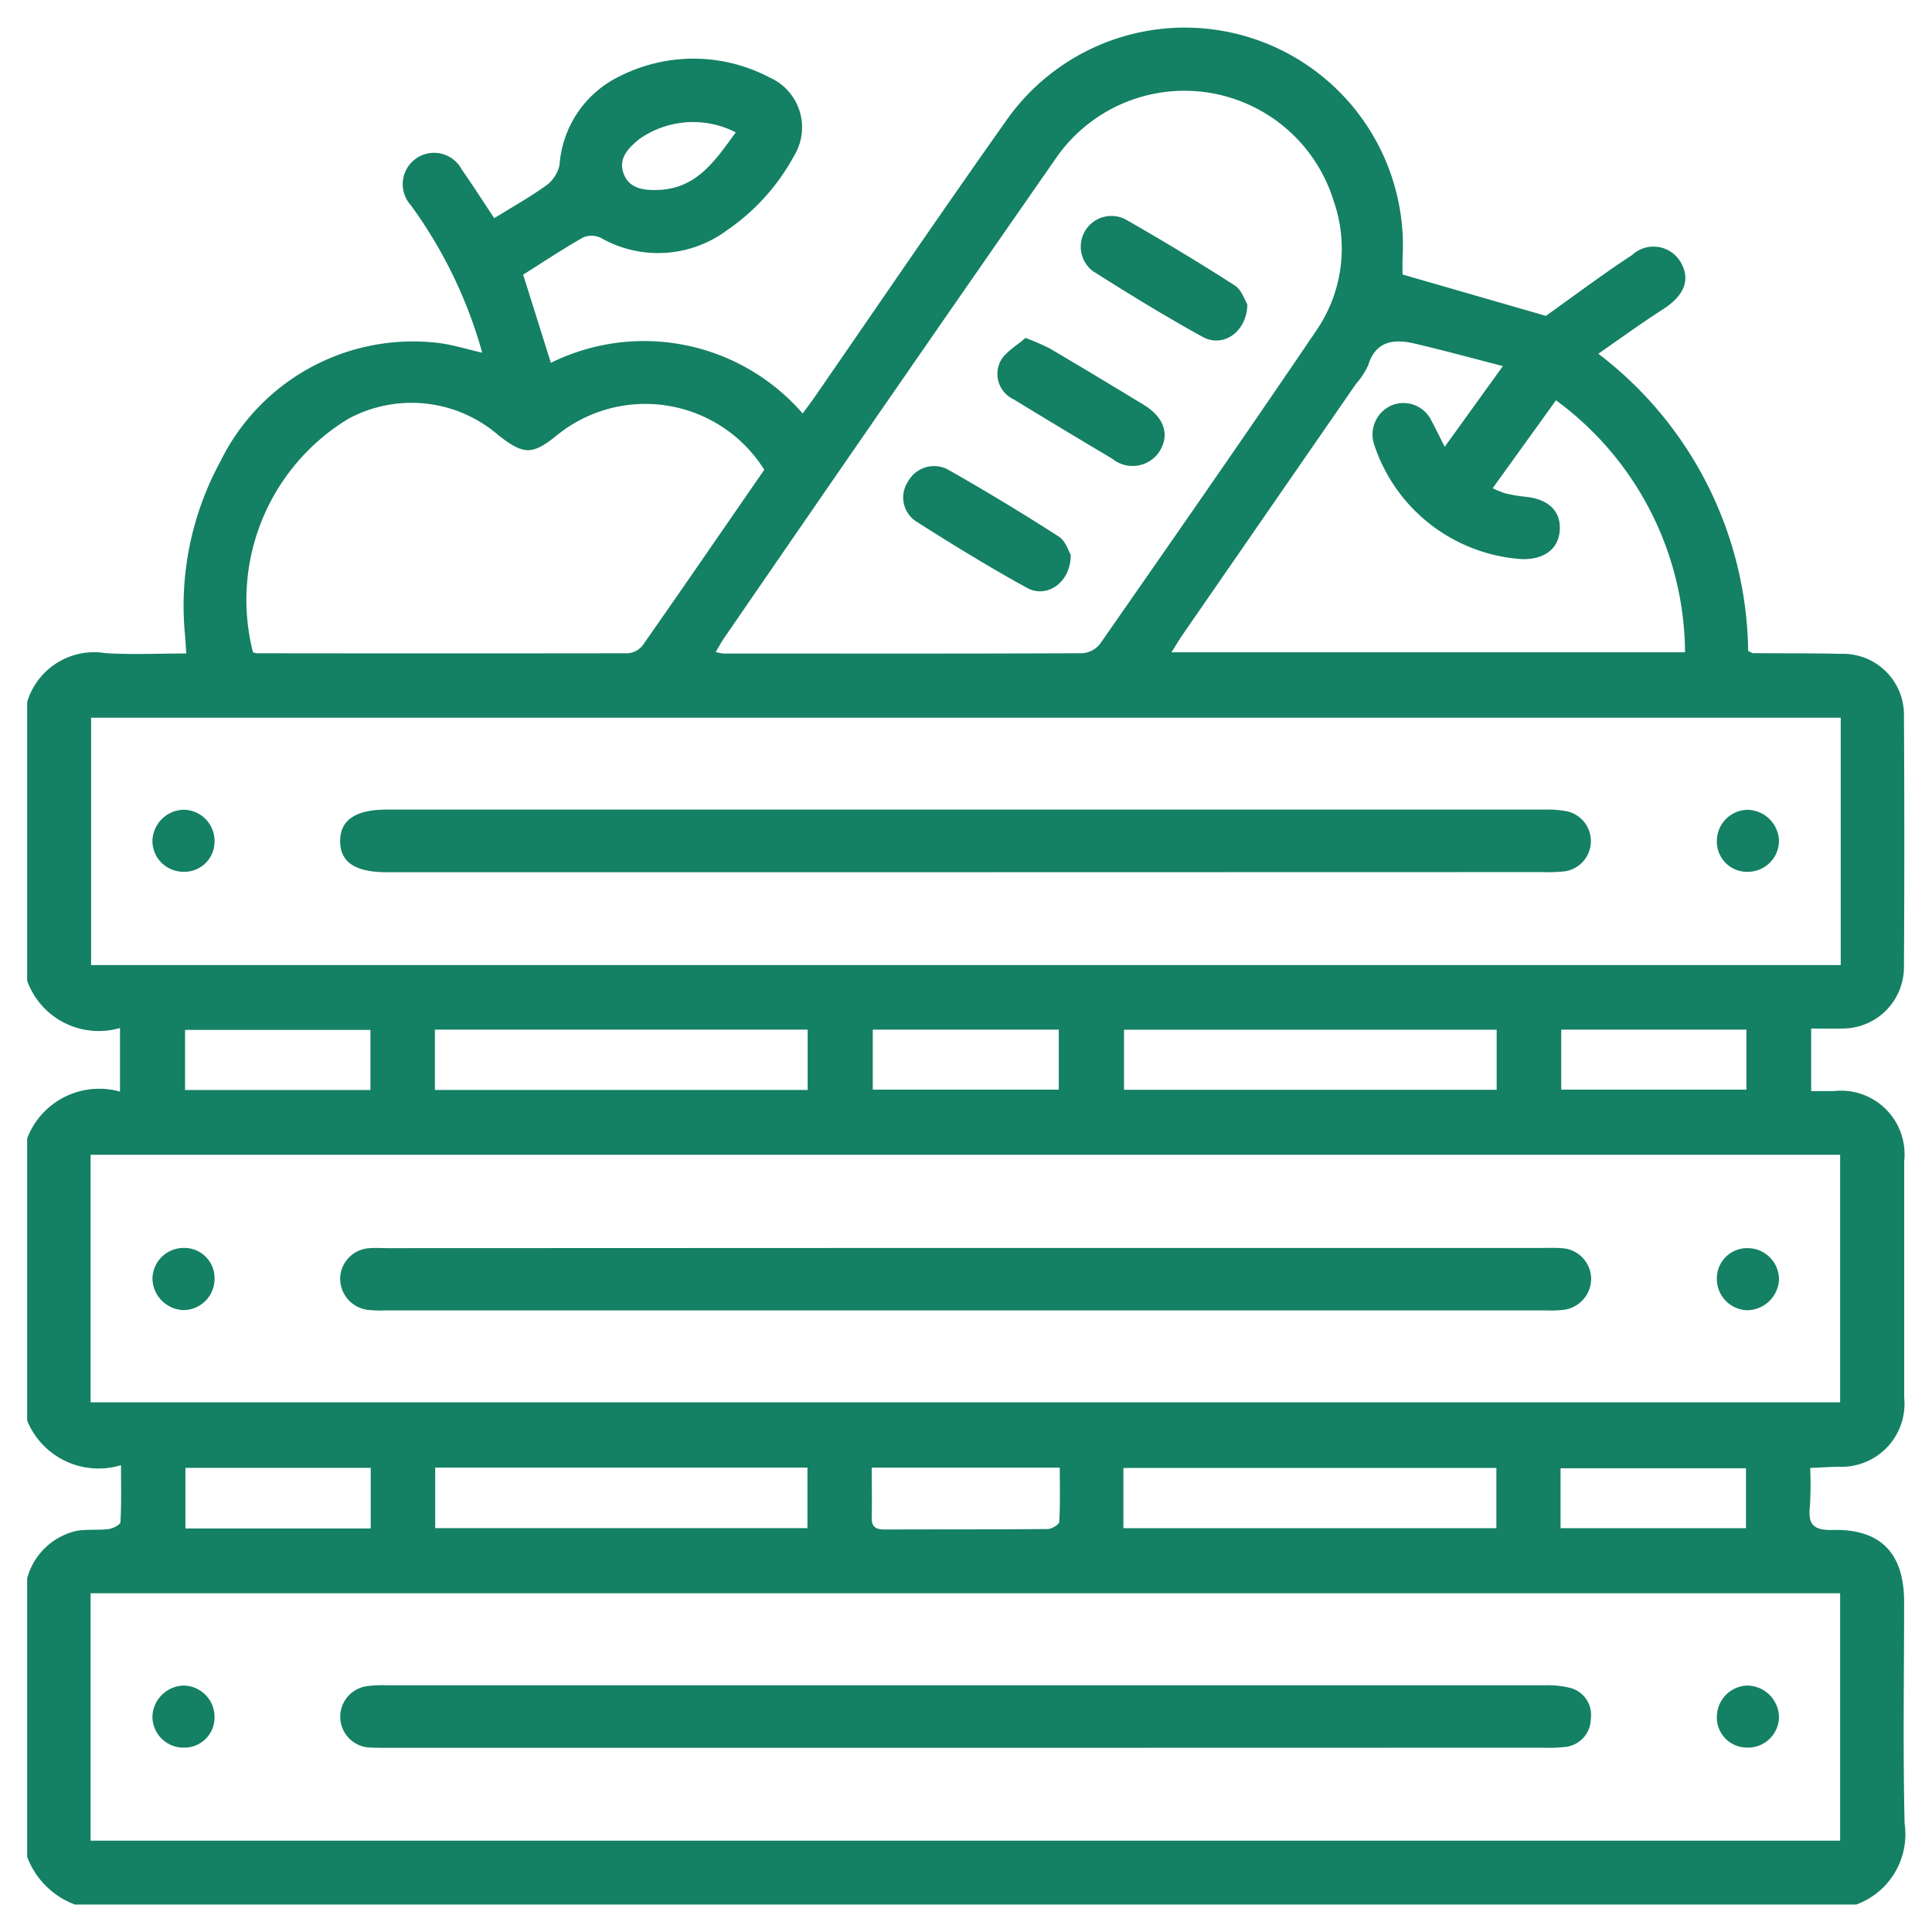
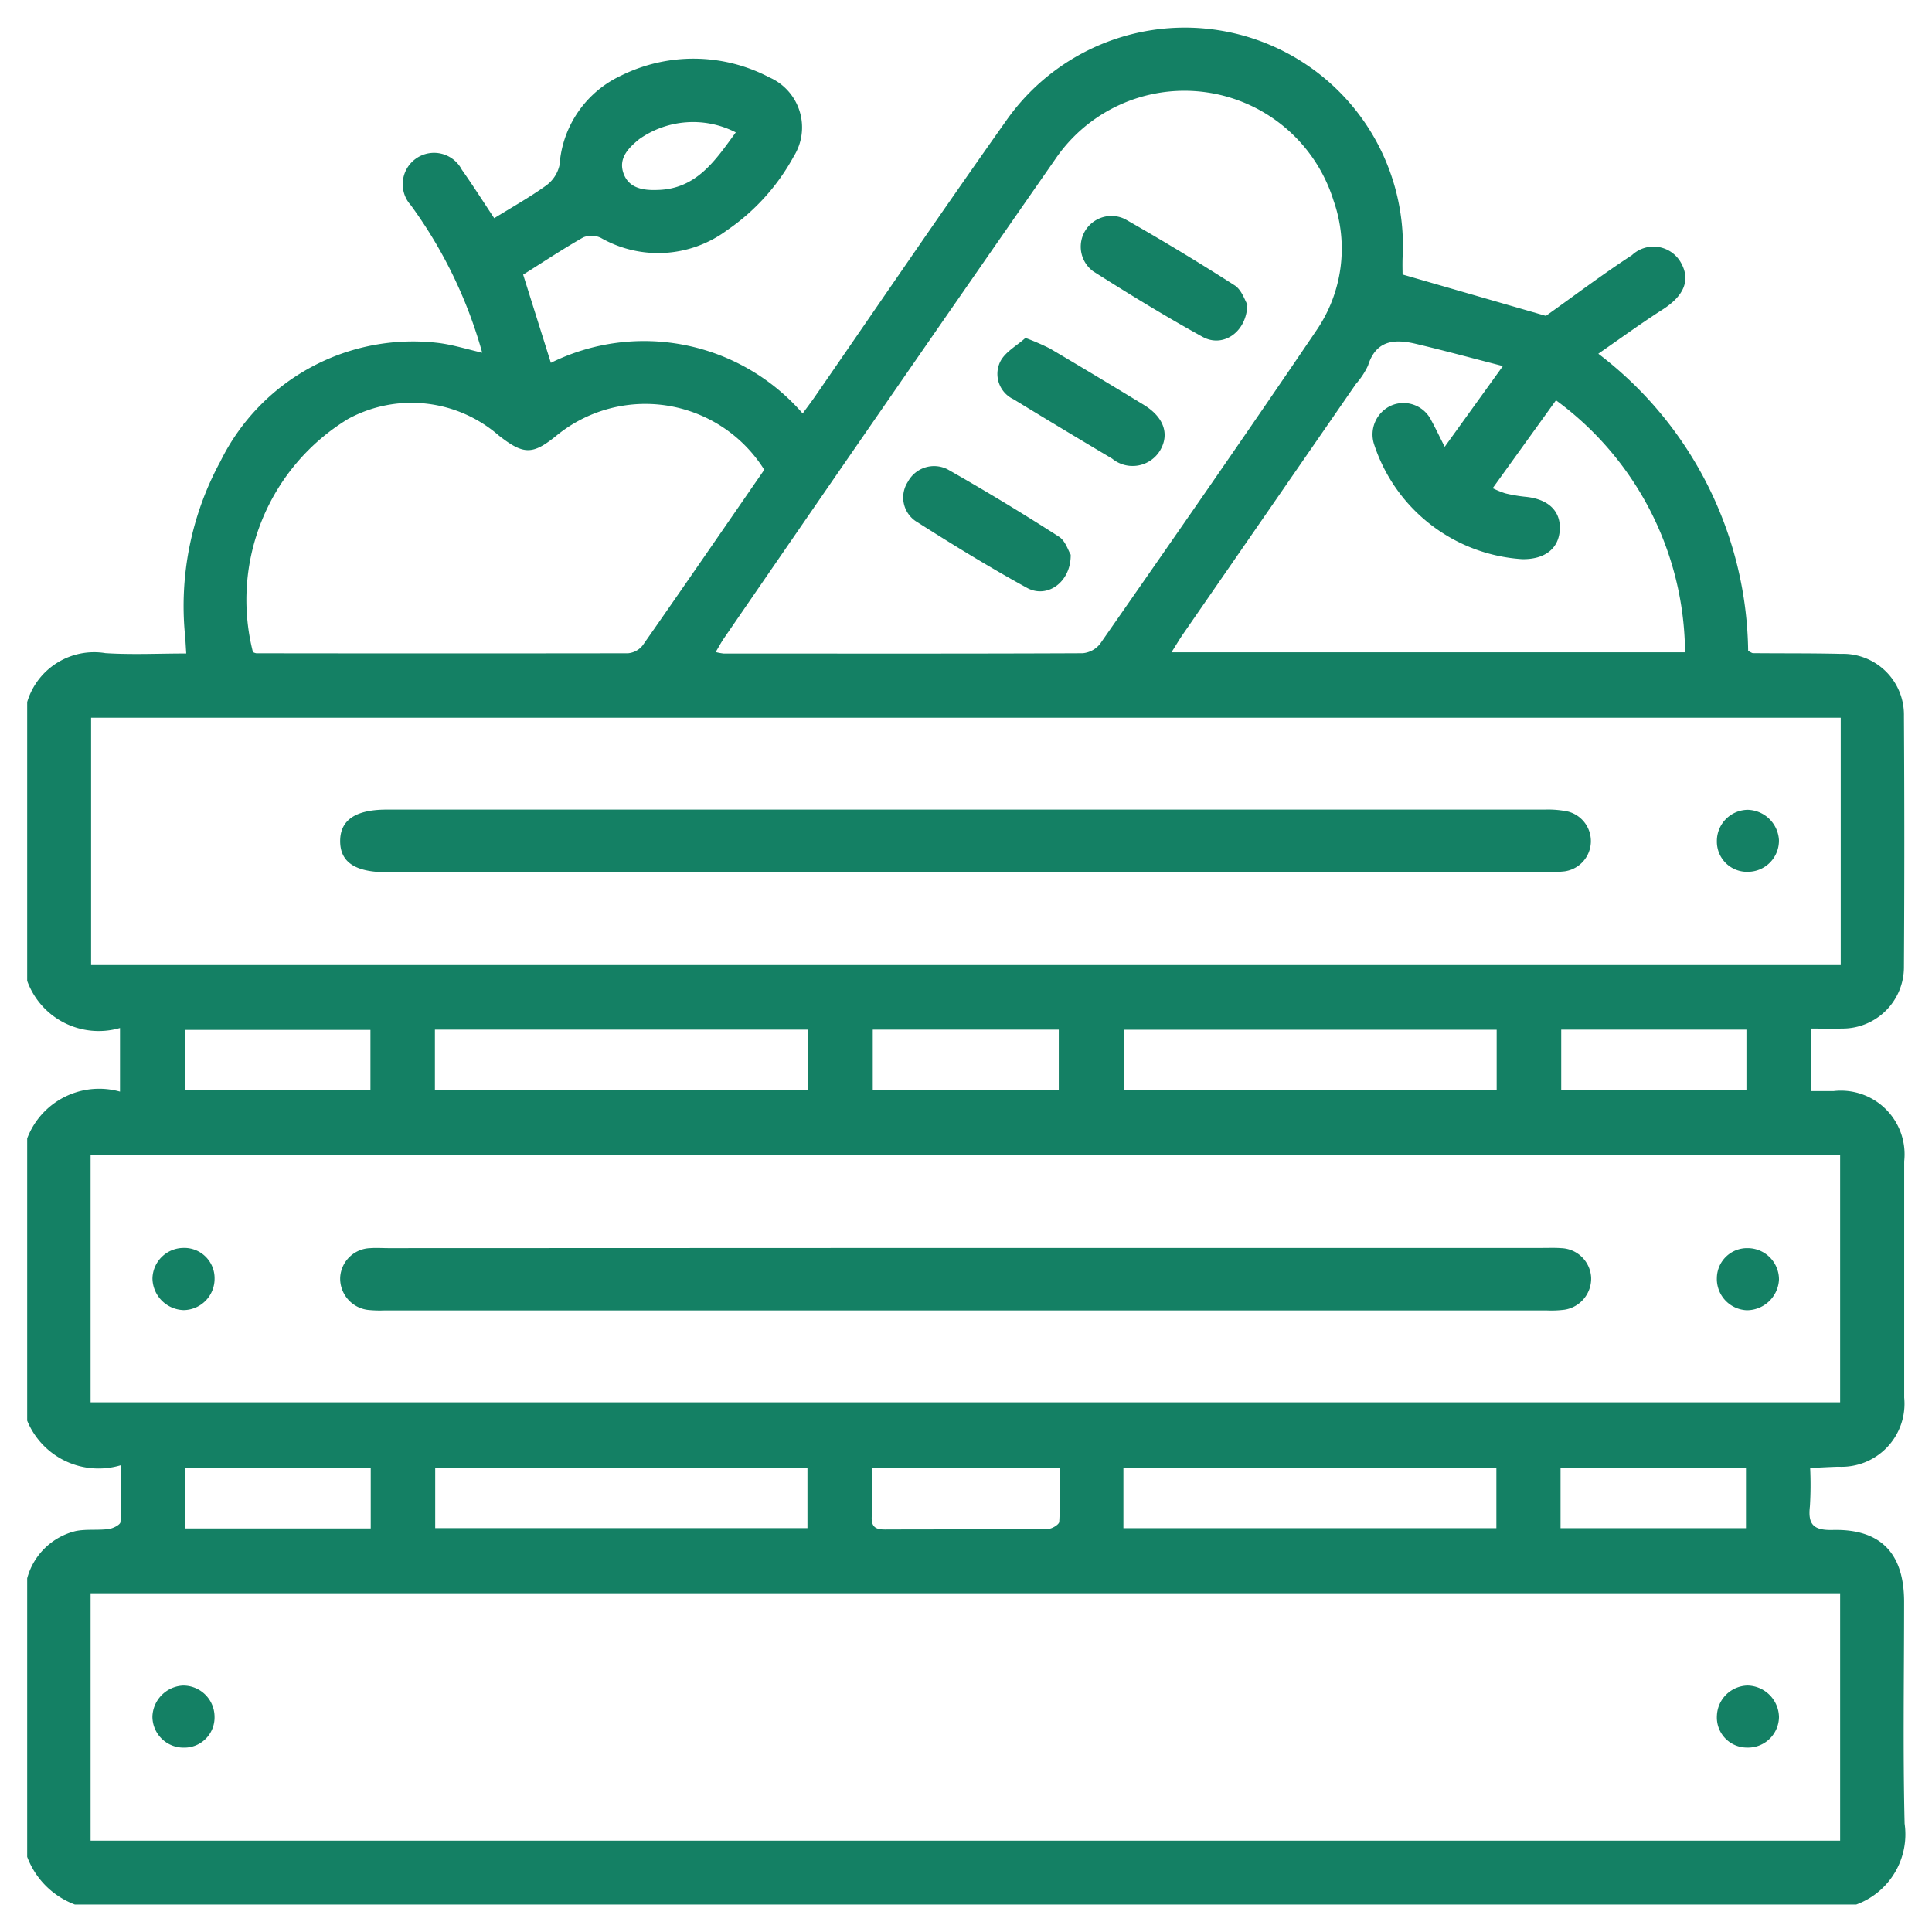
<svg xmlns="http://www.w3.org/2000/svg" width="46" height="46" viewBox="0 0 46 46">
  <defs>
    <clipPath id="clip-Custom_Size_20">
      <rect width="46" height="46" />
    </clipPath>
  </defs>
  <g id="Custom_Size_20" data-name="Custom Size – 20" clip-path="url(#clip-Custom_Size_20)">
    <g id="Group_9645" data-name="Group 9645" transform="translate(0.651 0.654)">
      <path id="Path_1365" data-name="Path 1365" d="M1449.8,396.631h-42.415a1.94,1.94,0,0,1-1.135-1.135v-6.633a1.581,1.581,0,0,1,1.159-1.125c.253-.05.522-.013.78-.047.1-.013.279-.1.282-.167.025-.426.013-.854.013-1.354a1.837,1.837,0,0,1-2.234-1.06v-6.72a1.834,1.834,0,0,1,2.21-1.114v-1.515a1.812,1.812,0,0,1-2.21-1.123V368a1.664,1.664,0,0,1,1.865-1.164c.632.04,1.268.008,1.922.008-.011-.177-.017-.292-.026-.406a7.2,7.2,0,0,1,.839-4.166,5.11,5.11,0,0,1,5.212-2.819c.333.044.658.146,1.022.23a10.9,10.9,0,0,0-1.7-3.513.746.746,0,1,1,1.215-.845c.266.377.513.766.771,1.155.428-.264.849-.5,1.236-.778a.823.823,0,0,0,.32-.491,2.544,2.544,0,0,1,1.466-2.127,3.887,3.887,0,0,1,3.531.044,1.3,1.3,0,0,1,.58,1.878,5.063,5.063,0,0,1-1.593,1.763,2.748,2.748,0,0,1-3,.18.519.519,0,0,0-.421-.012c-.49.279-.961.592-1.43.887l.66,2.1a5,5,0,0,1,5.995,1.206c.095-.13.189-.253.278-.381,1.521-2.2,3.024-4.412,4.57-6.594a5.192,5.192,0,0,1,9.436,3.266c-.006.169,0,.338,0,.4l3.412.985c.652-.463,1.334-.979,2.049-1.446a.749.749,0,0,1,1.169.184c.231.414.068.787-.439,1.111s-1,.685-1.531,1.052a9.036,9.036,0,0,1,3.568,7.077c.065.03.09.052.116.052.7.007,1.4,0,2.093.017a1.451,1.451,0,0,1,1.5,1.48q.018,2.988,0,5.977a1.463,1.463,0,0,1-1.479,1.464c-.24.007-.481,0-.73,0v1.489h.537a1.515,1.515,0,0,1,1.678,1.672q0,2.814,0,5.628a1.5,1.5,0,0,1-1.573,1.644c-.211.007-.421.019-.666.03a8.466,8.466,0,0,1-.006.913c-.05.432.084.574.543.563,1.146-.029,1.7.558,1.7,1.712,0,1.76-.03,3.52.012,5.279A1.78,1.78,0,0,1,1449.8,396.631Zm-.37-28.257h-41.658v5.889h41.658ZM1407.76,395.11h41.656v-5.89H1407.76Zm0-10.436h41.656v-5.895H1407.76Zm14.884-17.864a1.377,1.377,0,0,0,.186.035c2.849,0,5.7.006,8.548-.007a.592.592,0,0,0,.417-.223c1.727-2.48,3.455-4.959,5.15-7.461a3.445,3.445,0,0,0,.41-3.091,3.718,3.718,0,0,0-6.628-.986q-3.971,5.706-7.908,11.436C1422.763,366.6,1422.718,366.684,1422.643,366.81Zm1.156-4.34a3.342,3.342,0,0,0-4.949-.812c-.571.465-.785.454-1.368,0a3.164,3.164,0,0,0-3.589-.4,5.043,5.043,0,0,0-2.269,5.552.259.259,0,0,0,.081.029q4.425.006,8.849,0a.5.5,0,0,0,.352-.191C1421.879,365.259,1422.84,363.859,1423.8,362.47Zm17.343.439a2.2,2.2,0,0,0,.3.122,3.548,3.548,0,0,0,.47.081c.555.051.859.341.827.8-.03.439-.36.693-.891.686a3.977,3.977,0,0,1-3.532-2.741.755.755,0,0,1,.4-.911.736.736,0,0,1,.964.349c.107.194.2.395.32.628l1.385-1.922c-.739-.19-1.406-.372-2.08-.531-.5-.118-.942-.087-1.131.519a1.8,1.8,0,0,1-.286.435q-2.057,2.976-4.114,5.952c-.093.134-.175.275-.28.44h12.228a7.5,7.5,0,0,0-3.073-6Zm-25.185,14.328h8.875V375.8h-8.875Zm25.273,9h-8.88v1.434h8.88Zm-25.266,1.432h8.863v-1.441h-8.863Zm25.273-11.866h-8.873v1.43h8.873Zm-14.855,1.426h4.429V375.8h-4.429Zm-.025,9c0,.43.01.8,0,1.179-.008.237.1.295.316.294,1.291-.005,2.581,0,3.871-.011.1,0,.274-.106.278-.171.025-.425.013-.853.013-1.291Zm-11.935-8.991v-1.432h-4.414v1.432Zm32.762-1.438h-4.41v1.429h4.41Zm-32.755,11.877v-1.443h-4.412v1.443Zm28.329-.007h4.415v-1.426h-4.415Zm-19.637-33.233a2.225,2.225,0,0,0-2.3.161c-.25.205-.5.449-.375.81s.471.411.8.4C1422.188,355.791,1422.636,355.1,1423.12,354.439Z" transform="translate(-1406.254 -351.939)" fill="#148064" />
      <path id="Path_1366" data-name="Path 1366" d="M1439.412,399.2h-13.741c-.751,0-1.109-.24-1.108-.742s.367-.749,1.11-.749q13.784,0,27.569,0a2.325,2.325,0,0,1,.561.048.727.727,0,0,1-.085,1.422,3.714,3.714,0,0,1-.522.018Z" transform="translate(-1417.115 -379.087)" fill="#148064" />
-       <path id="Path_1367" data-name="Path 1367" d="M1415.055,398.481a.718.718,0,0,1-.76.719.736.736,0,0,1-.719-.725.76.76,0,0,1,.746-.751A.742.742,0,0,1,1415.055,398.481Z" transform="translate(-1410.598 -379.098)" fill="#148064" />
      <path id="Path_1368" data-name="Path 1368" d="M1505.886,399.2a.718.718,0,0,1-.751-.727.743.743,0,0,1,.74-.749.765.765,0,0,1,.738.716A.741.741,0,0,1,1505.886,399.2Z" transform="translate(-1464.908 -379.097)" fill="#148064" />
-       <path id="Path_1369" data-name="Path 1369" d="M1439.457,450.453h-13.741c-.146,0-.292,0-.436-.007a.734.734,0,0,1-.087-1.46,2.672,2.672,0,0,1,.478-.022q13.785,0,27.57,0a2.2,2.2,0,0,1,.6.06.662.662,0,0,1,.5.73.681.681,0,0,1-.62.679,3.548,3.548,0,0,1-.523.017Z" transform="translate(-1417.115 -409.492)" fill="#148064" />
      <path id="Path_1370" data-name="Path 1370" d="M1415.054,449.713a.718.718,0,0,1-.735.743.739.739,0,0,1-.744-.744.766.766,0,0,1,.723-.733A.745.745,0,0,1,1415.054,449.713Z" transform="translate(-1410.597 -409.5)" fill="#148064" />
      <path id="Path_1371" data-name="Path 1371" d="M1506.613,449.73a.737.737,0,0,1-.762.725.716.716,0,0,1-.716-.761.747.747,0,0,1,.731-.716A.765.765,0,0,1,1506.613,449.73Z" transform="translate(-1464.907 -409.5)" fill="#148064" />
      <path id="Path_1372" data-name="Path 1372" d="M1439.459,423.366H1453.2c.145,0,.291-.006.436.005a.739.739,0,0,1,.712.692.749.749,0,0,1-.63.773,2.5,2.5,0,0,1-.435.017h-27.658a2.736,2.736,0,0,1-.392-.011.751.751,0,0,1-.669-.783.739.739,0,0,1,.716-.688c.145-.011.291,0,.436,0Z" transform="translate(-1417.115 -394.307)" fill="#148064" />
      <path id="Path_1373" data-name="Path 1373" d="M1415.055,424.1a.746.746,0,0,1-.737.754.765.765,0,0,1-.742-.758.743.743,0,0,1,.724-.722A.721.721,0,0,1,1415.055,424.1Z" transform="translate(-1410.597 -394.315)" fill="#148064" />
      <path id="Path_1374" data-name="Path 1374" d="M1506.614,424.125a.767.767,0,0,1-.768.732.745.745,0,0,1-.711-.778.719.719,0,0,1,.735-.7A.746.746,0,0,1,1506.614,424.125Z" transform="translate(-1464.908 -394.315)" fill="#148064" />
      <path id="Path_1375" data-name="Path 1375" d="M1471.859,365.057c-.015.664-.583,1.037-1.065.771-.887-.489-1.753-1.02-2.609-1.563a.731.731,0,0,1,.763-1.24q1.321.752,2.6,1.571C1471.722,364.7,1471.8,364.96,1471.859,365.057Z" transform="translate(-1442.811 -358.461)" fill="#148064" />
      <path id="Path_1376" data-name="Path 1376" d="M1461.509,379.711c.008.653-.559,1.053-1.04.79-.9-.494-1.781-1.036-2.651-1.589a.682.682,0,0,1-.187-.935.708.708,0,0,1,.943-.3q1.344.762,2.647,1.6C1461.383,379.374,1461.452,379.618,1461.509,379.711Z" transform="translate(-1436.667 -367.158)" fill="#148064" />
      <path id="Path_1377" data-name="Path 1377" d="M1463.691,370.109a5.675,5.675,0,0,1,.581.251q1.125.664,2.239,1.344c.479.292.616.7.384,1.088a.765.765,0,0,1-1.138.192q-1.179-.7-2.349-1.414a.667.667,0,0,1-.315-.9C1463.211,370.438,1463.5,370.285,1463.691,370.109Z" transform="translate(-1439.927 -362.717)" fill="#148064" />
    </g>
  </g>
</svg>